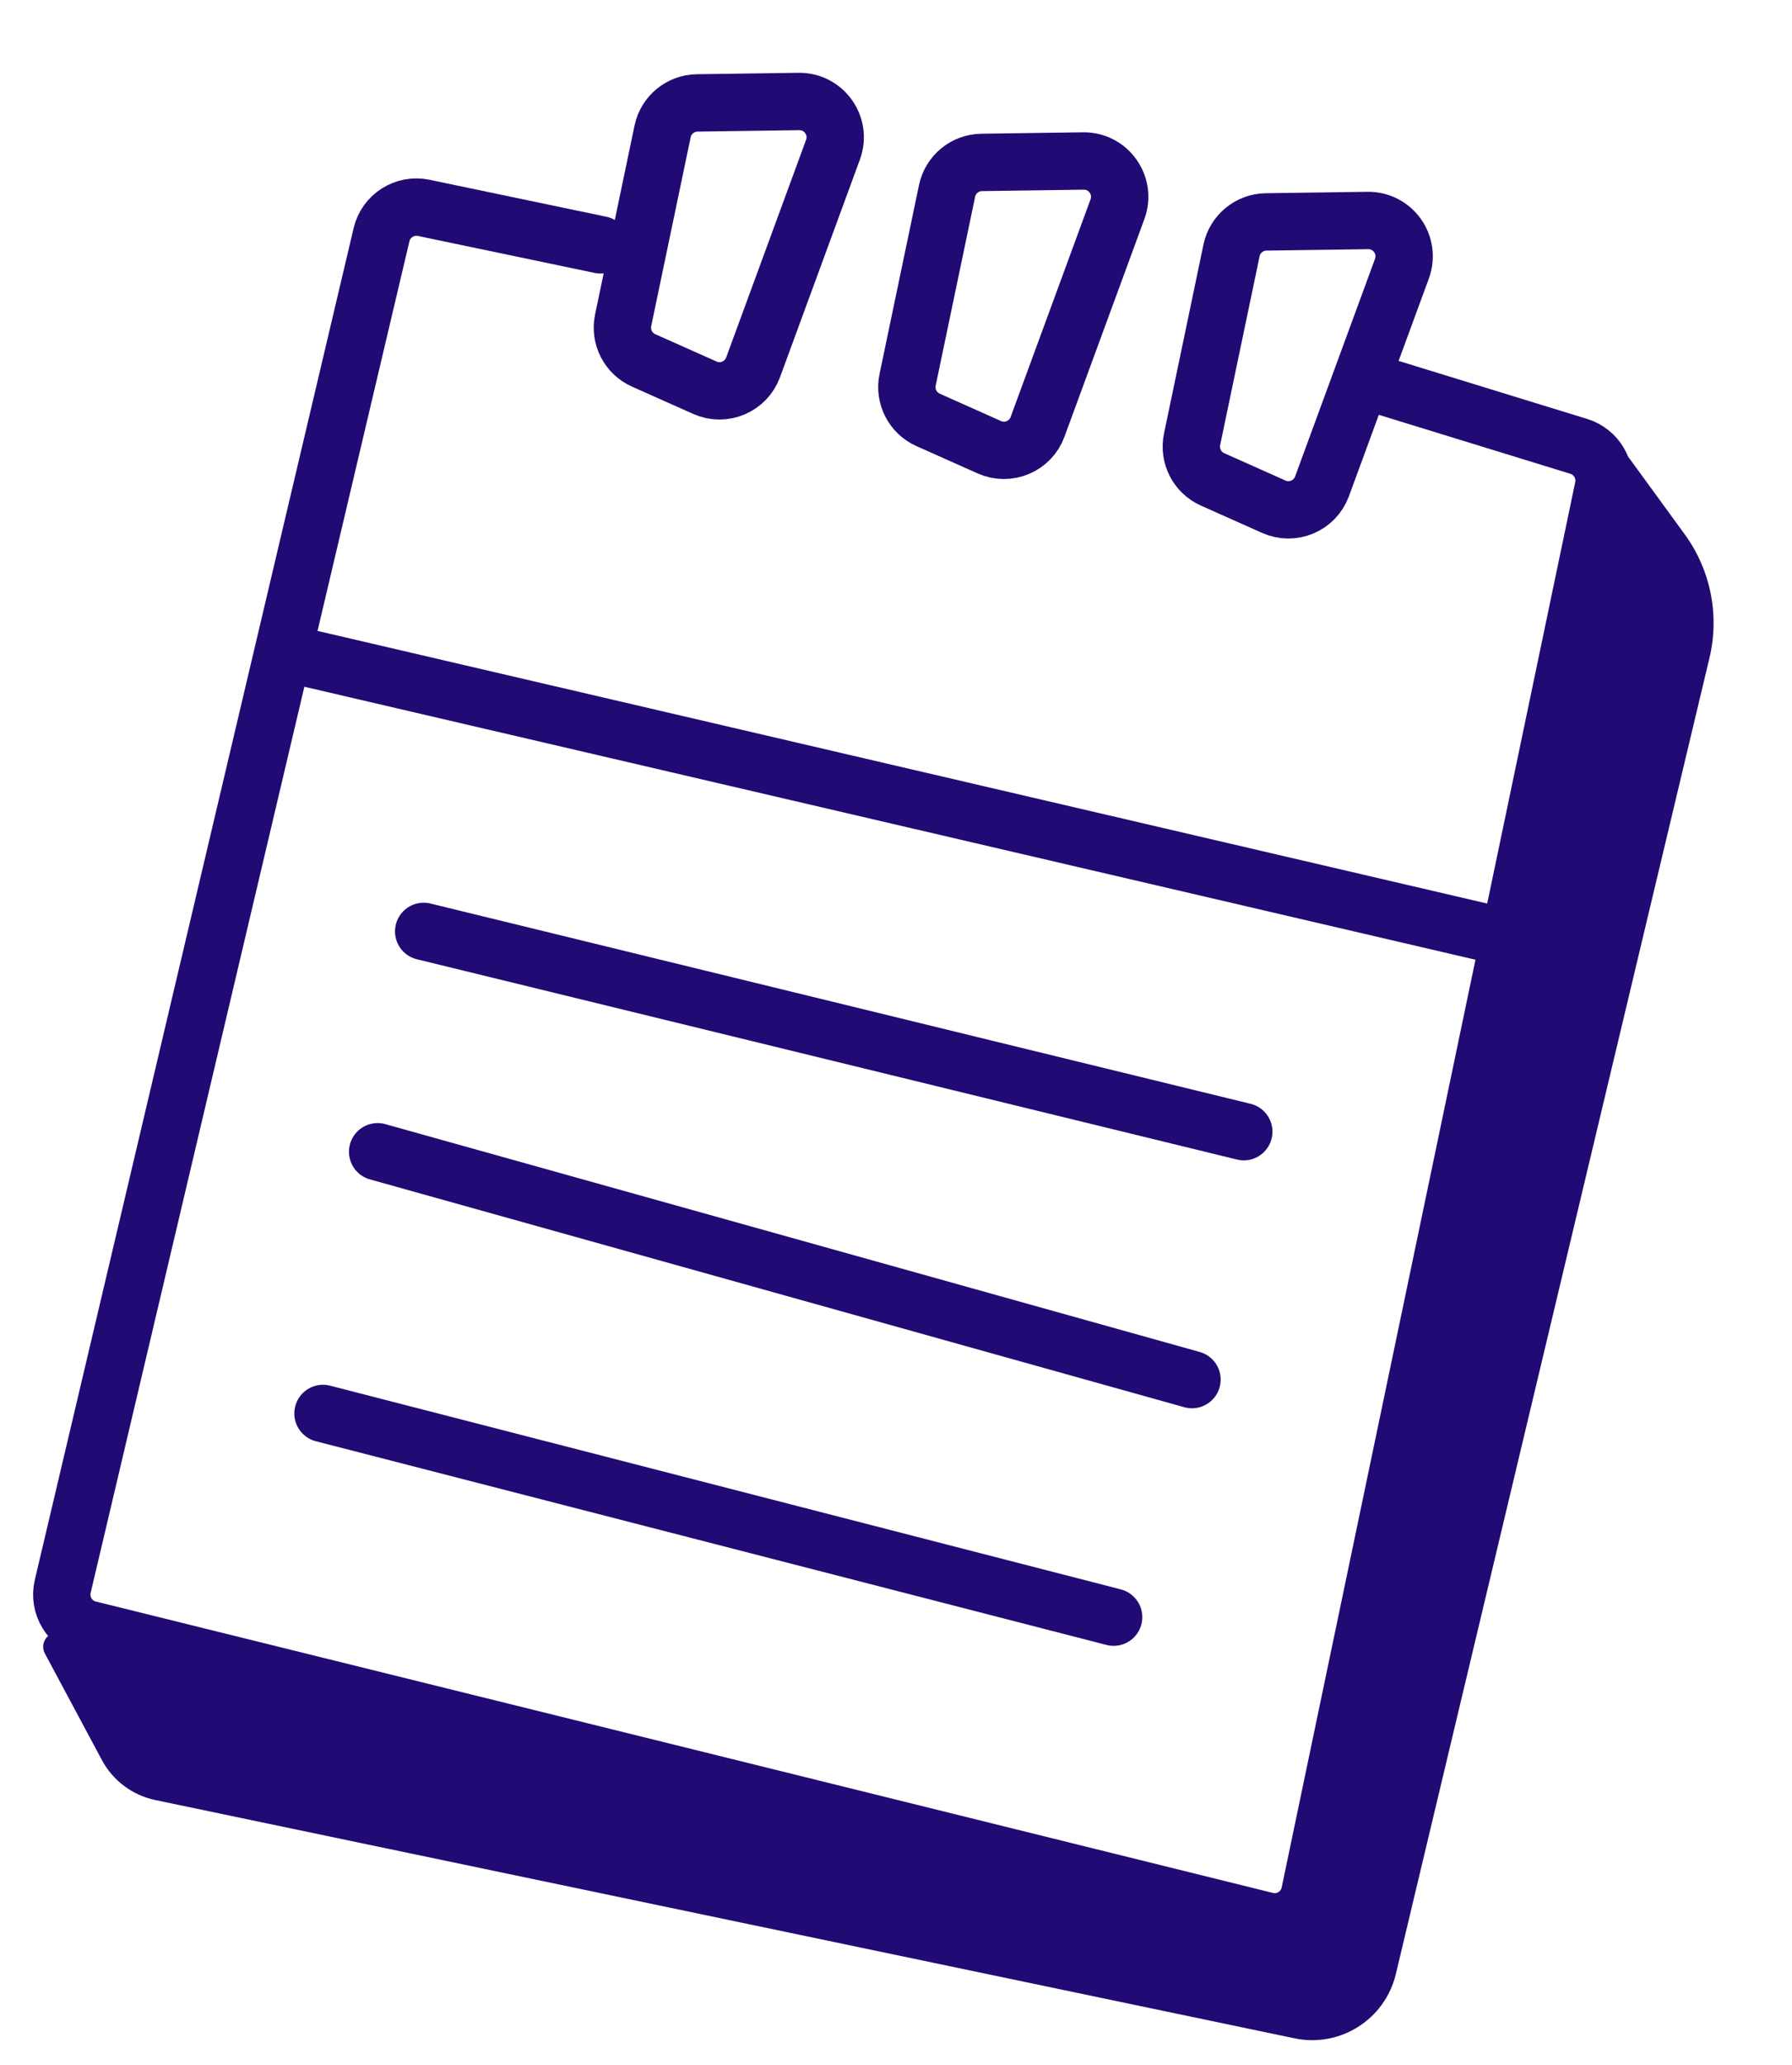
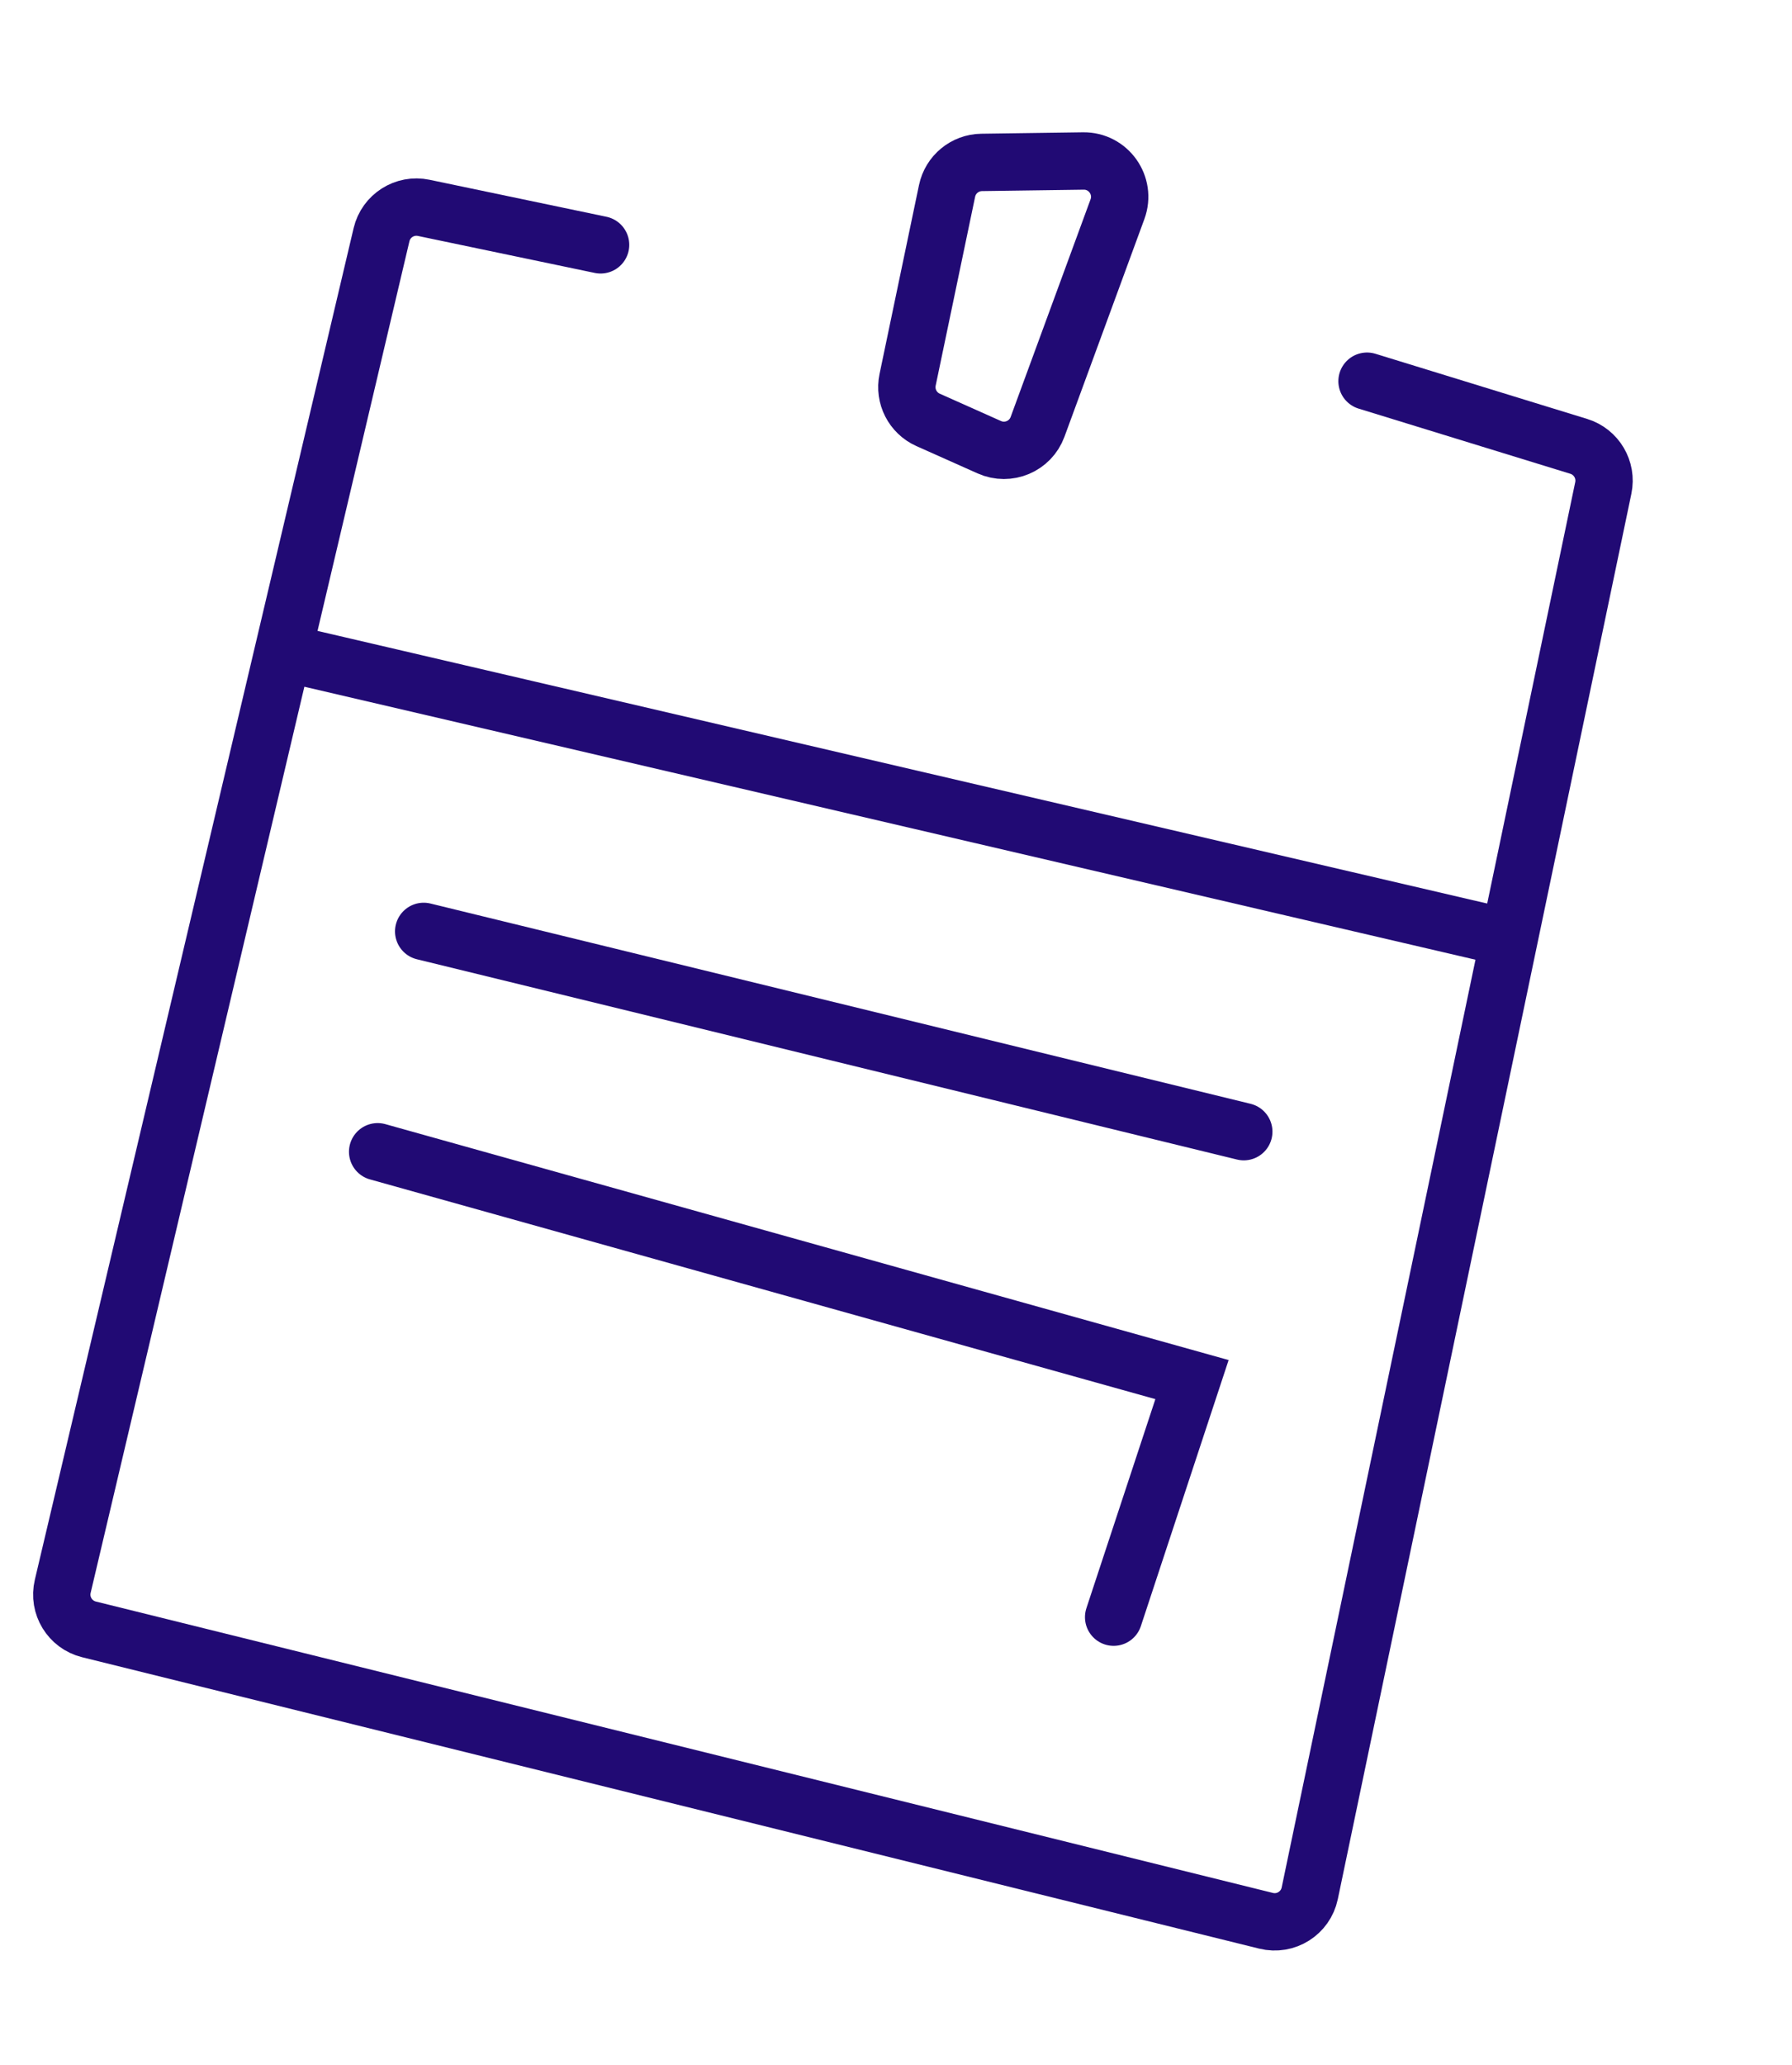
<svg xmlns="http://www.w3.org/2000/svg" width="132" height="152" viewBox="0 0 132 152" fill="none">
-   <path d="M48.807 9.675L45.901 23.58C45.647 24.795 46.275 26.024 47.409 26.53L51.921 28.542C53.316 29.165 54.947 28.476 55.473 27.042L61.359 11.02C61.998 9.283 60.696 7.445 58.845 7.471L51.354 7.576C50.118 7.593 49.06 8.466 48.807 9.675Z" stroke="#210A74" stroke-width="4.223" stroke-linecap="round" />
  <path d="M69.761 14.055L66.855 27.959C66.601 29.175 67.229 30.403 68.363 30.909L72.875 32.922C74.27 33.544 75.901 32.856 76.427 31.422L82.313 15.4C82.952 13.662 81.65 11.825 79.799 11.851L72.308 11.956C71.072 11.973 70.014 12.845 69.761 14.055Z" stroke="#210A74" stroke-width="4.223" stroke-linecap="round" />
-   <path d="M90.715 18.434L87.809 32.339C87.555 33.555 88.183 34.783 89.317 35.289L93.829 37.302C95.224 37.924 96.854 37.236 97.381 35.802L103.267 19.78C103.905 18.042 102.604 16.205 100.753 16.231L93.261 16.336C92.026 16.353 90.968 17.225 90.715 18.434Z" stroke="#210A74" stroke-width="4.223" stroke-linecap="round" />
  <path d="M44.24 18.024L31.212 15.301C29.811 15.008 28.432 15.885 28.103 17.278L4.621 116.776C4.288 118.184 5.151 119.597 6.555 119.944L93.26 141.395C94.711 141.754 96.171 140.837 96.477 139.373L118.1 35.92C118.379 34.586 117.596 33.259 116.293 32.858L100.696 28.061" stroke="#210A74" stroke-width="4.223" stroke-linecap="round" />
  <path d="M22.376 48.375L110.837 68.981" stroke="#210A74" stroke-width="4.223" stroke-linecap="round" />
-   <path d="M31.208 68.563L91.618 83.306M27.817 84.785L87.803 101.556M23.791 104.049L82.031 119.044" stroke="#210A74" stroke-width="4.223" stroke-linecap="round" />
-   <path d="M124.095 39.328L120.008 33.725C119.469 32.985 118.309 33.235 118.122 34.131L96.218 138.923C96.17 139.153 96.047 139.36 95.868 139.512L93.553 141.477C93.295 141.696 92.948 141.778 92.62 141.697L4.487 120.2C3.6 119.984 2.875 120.919 3.307 121.724L7.508 129.566C8.319 131.079 9.758 132.156 11.438 132.507L95.361 150.049C98.718 150.75 102.023 148.653 102.818 145.318L125.921 48.43C126.674 45.275 126.006 41.948 124.095 39.328Z" fill="#210A74" />
+   <path d="M31.208 68.563L91.618 83.306M27.817 84.785L87.803 101.556L82.031 119.044" stroke="#210A74" stroke-width="4.223" stroke-linecap="round" />
</svg>